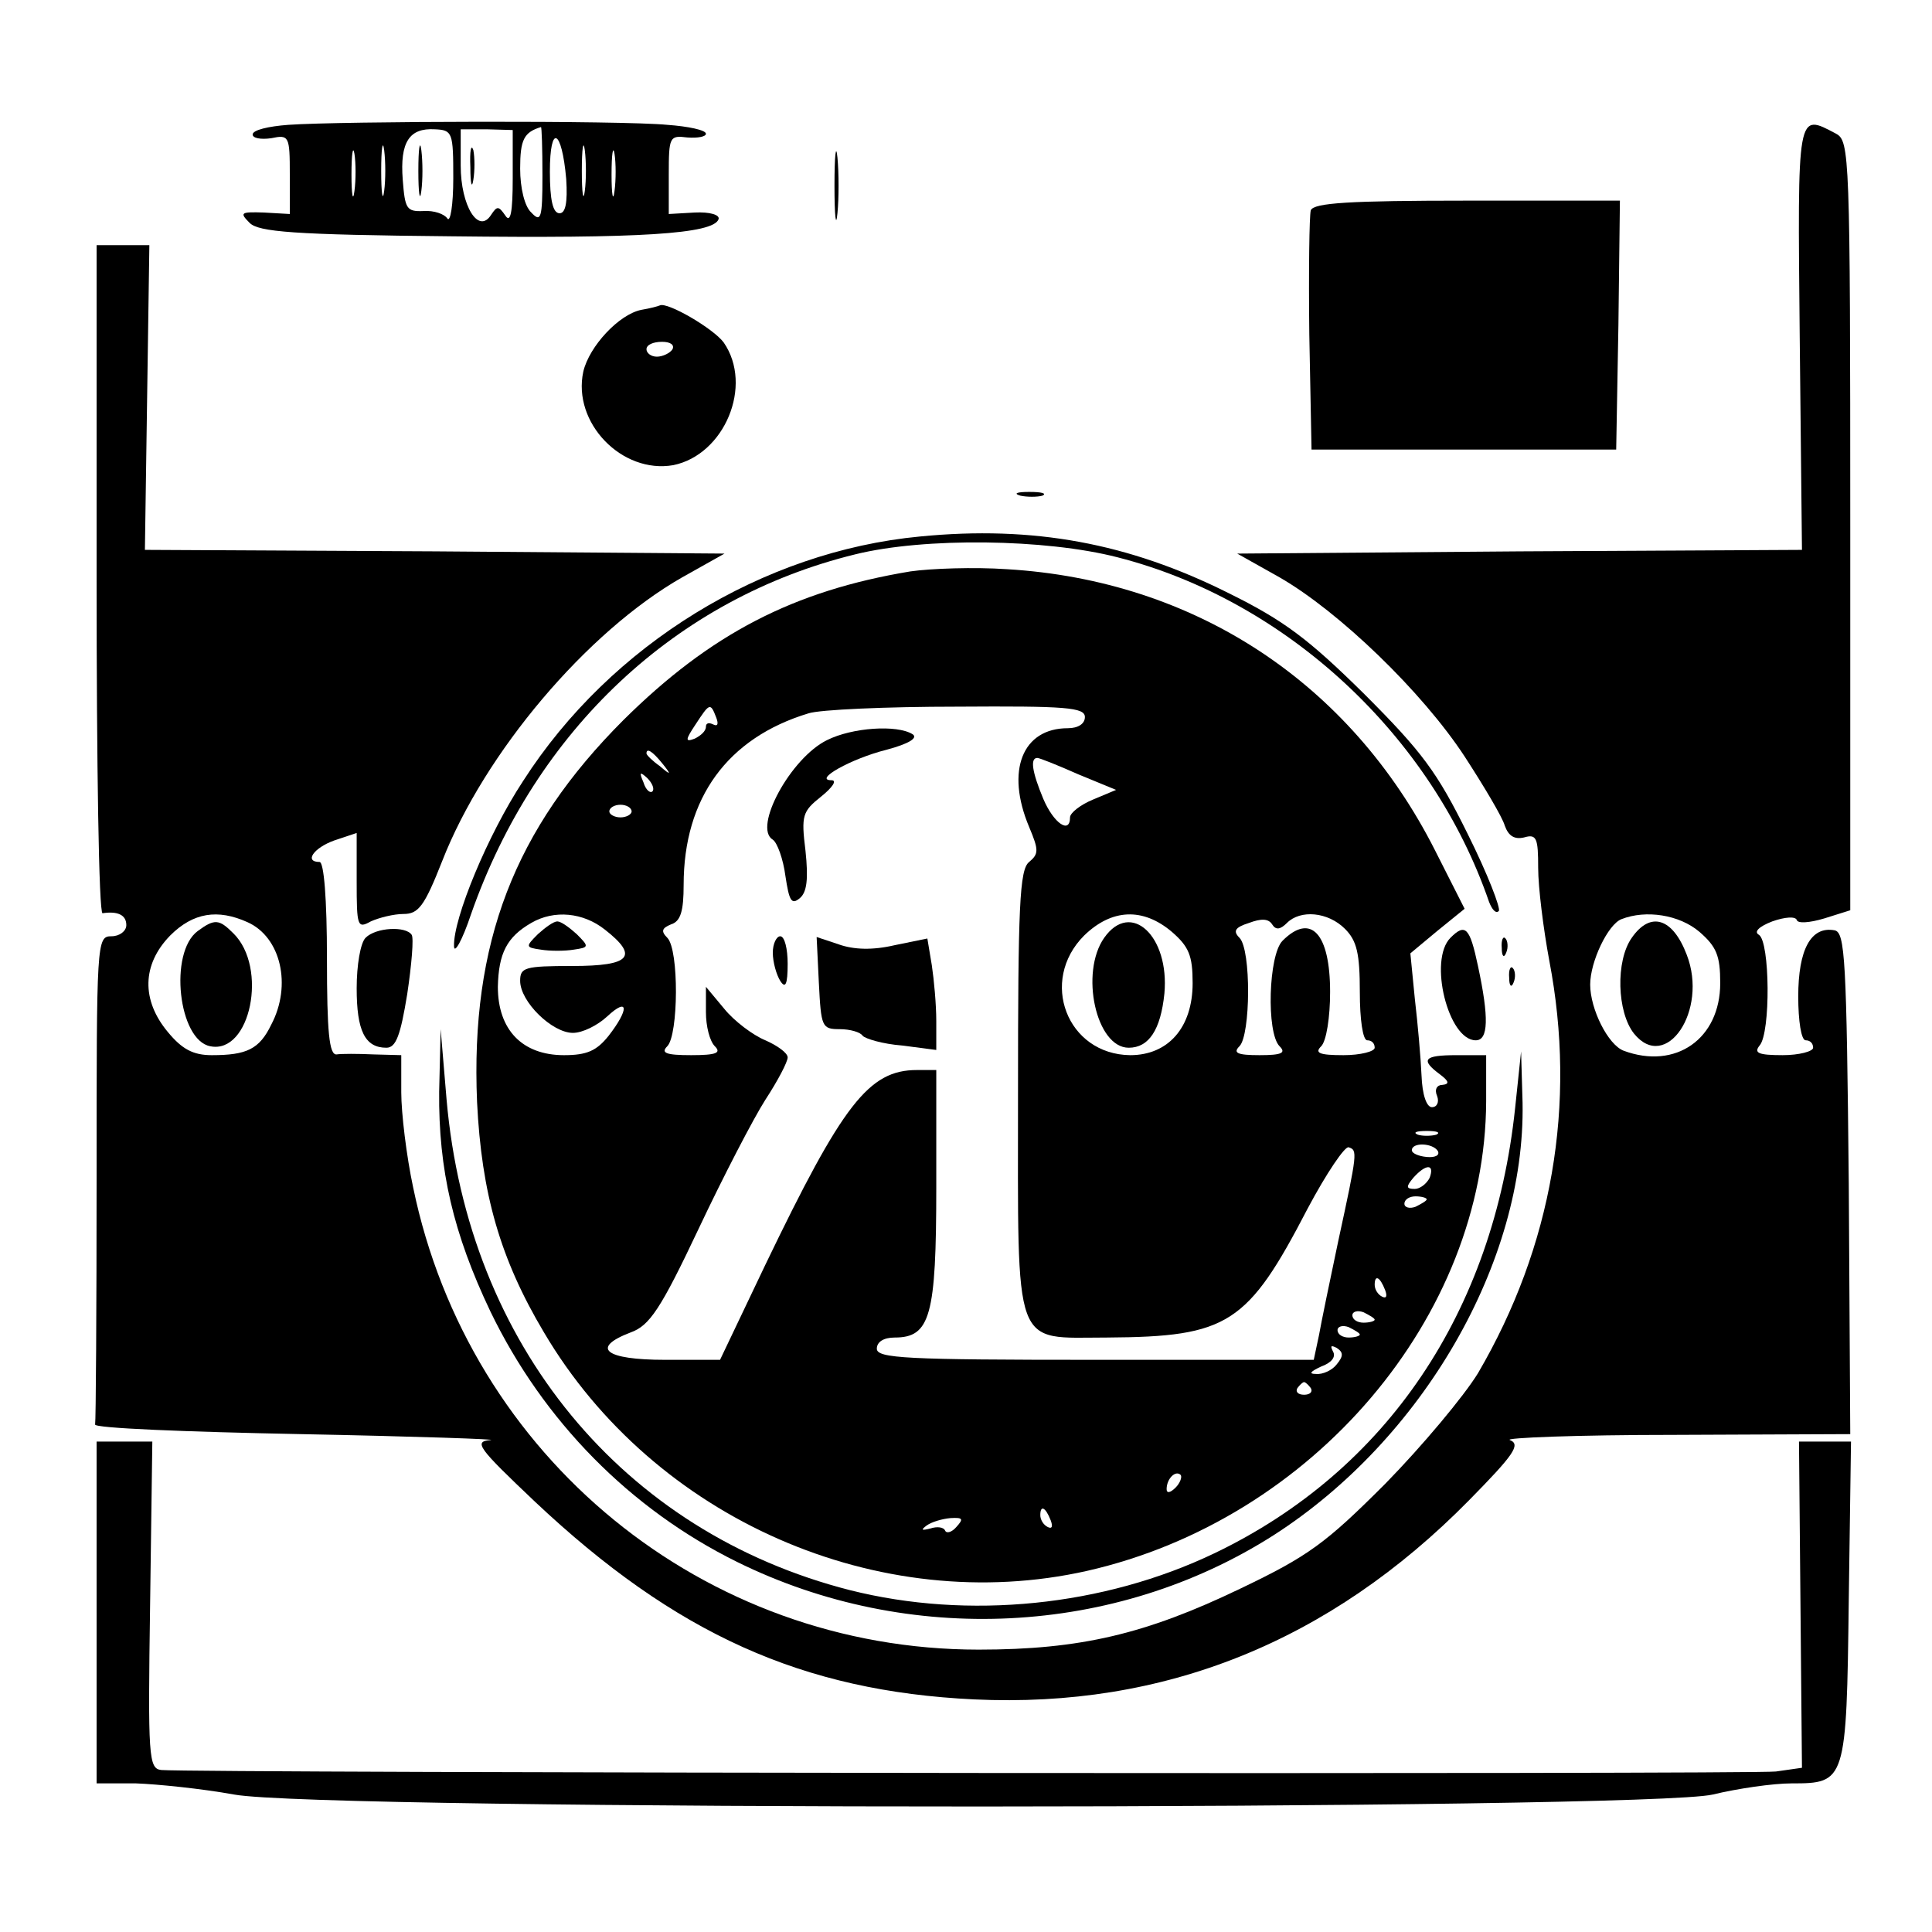
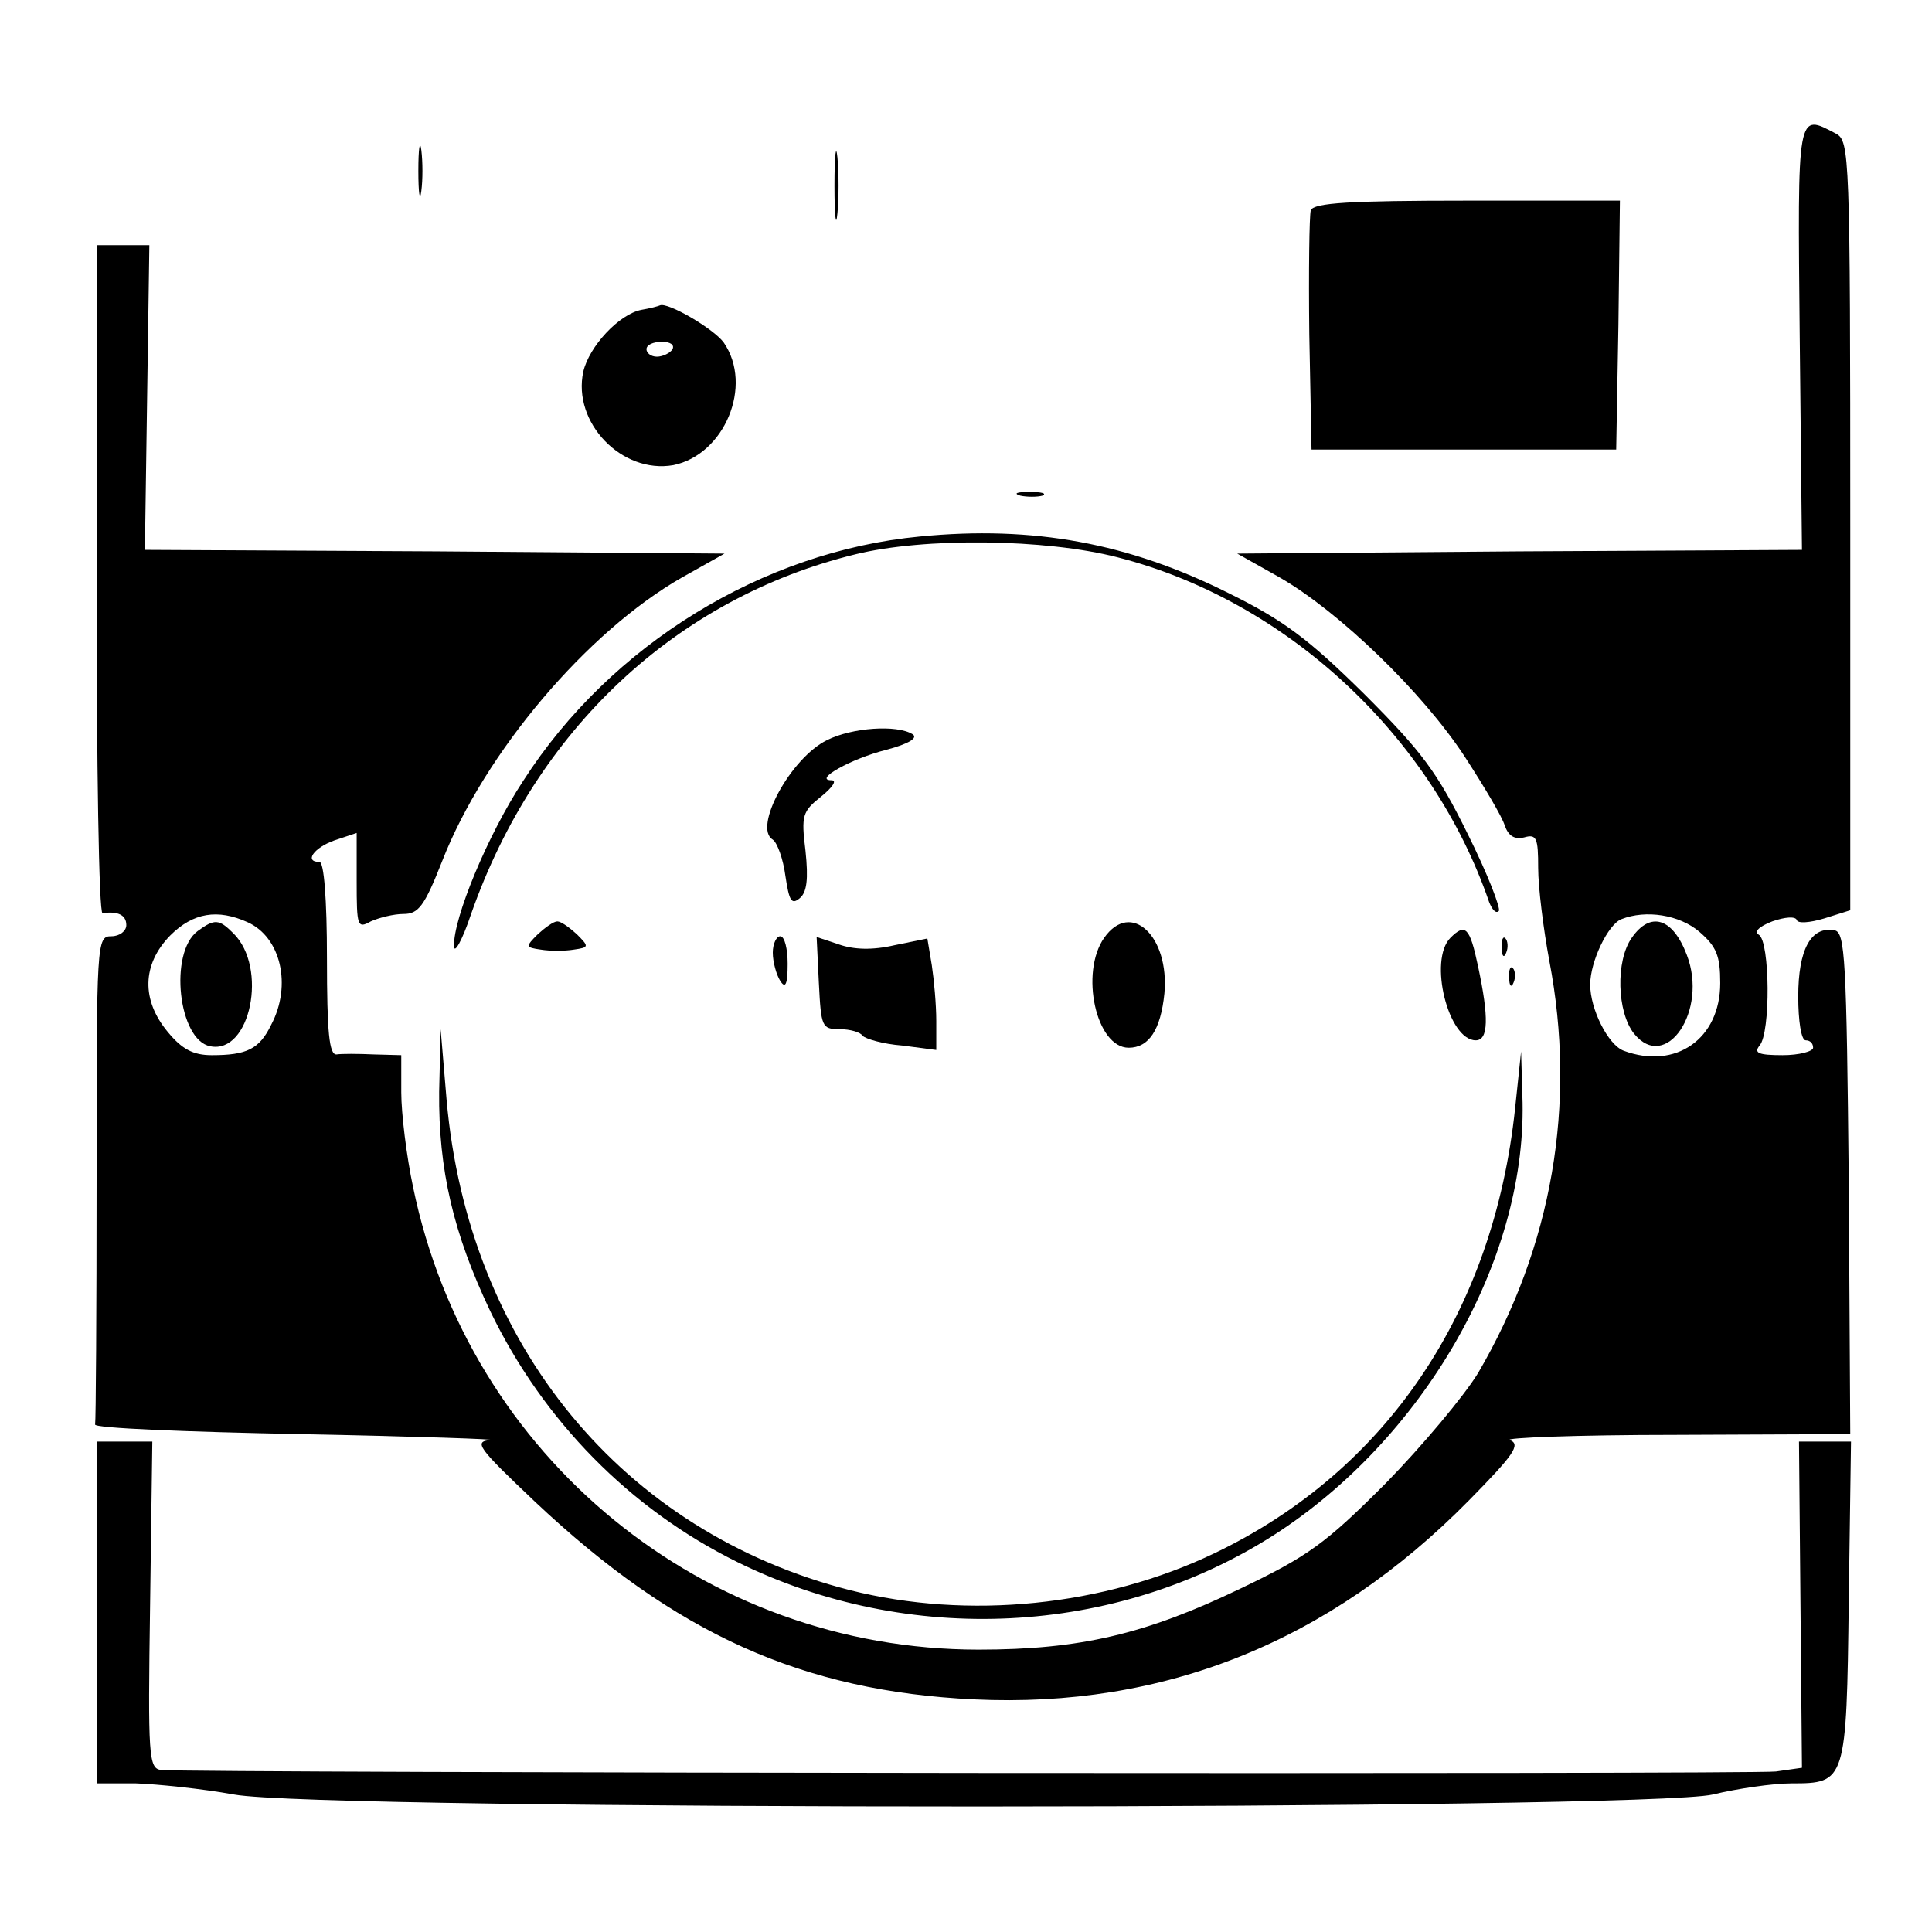
<svg xmlns="http://www.w3.org/2000/svg" version="1.0" width="260pt" height="260pt" viewBox="0 0 260 260" preserveAspectRatio="xMidYMid meet">
  <g transform="translate(0,260) scale(0.1,-0.1)" fill="#000000" stroke="none">
-     <path d="M388 2432 c-27 -2 -48 -7 -48 -13 0 -5 11 -7 25 -5 24 5 25 3 25 -49 l0 -53 -35 2 c-31 1 -33 0 -19 -14 12 -12 58 -16 272 -18 252 -3 352 3 359 23 2 6 -12 10 -32 9 l-35 -2 0 53 c0 51 1 53 25 50 14 -1 25 1 25 5 0 5 -24 10 -52 12 -61 6 -440 5 -510 0z m222 -72 c0 -36 -4 -60 -8 -54 -4 6 -18 11 -32 10 -23 -1 -25 3 -28 42 -4 51 9 70 43 68 24 -1 25 -4 25 -66z m80 0 c0 -46 -3 -61 -10 -50 -9 13 -11 13 -19 1 -17 -27 -41 12 -41 66 l0 49 35 0 35 -1 0 -65z m40 4 c0 -58 -2 -64 -15 -50 -9 8 -15 33 -15 59 0 39 5 49 28 56 1 1 2 -29 2 -65z m-213 -21 c-2 -16 -4 -3 -4 27 0 30 2 43 4 28 2 -16 2 -40 0 -55z m245 16 c2 -32 -1 -46 -9 -46 -9 0 -13 18 -13 56 0 65 16 58 22 -10z m25 -16 c-2 -16 -4 -3 -4 27 0 30 2 43 4 28 2 -16 2 -40 0 -55z m-310 0 c-2 -16 -4 -5 -4 22 0 28 2 40 4 28 2 -13 2 -35 0 -50z m350 0 c-2 -16 -4 -5 -4 22 0 28 2 40 4 28 2 -13 2 -35 0 -50z" />
    <path d="M563 2370 c0 -30 2 -43 4 -27 2 15 2 39 0 55 -2 15 -4 2 -4 -28z" />
-     <path d="M633 2375 c0 -22 2 -30 4 -17 2 12 2 30 0 40 -3 9 -5 -1 -4 -23z" />
    <path d="M2422 2145 l3 -285 -380 -2 -380 -3 57 -32 c80 -46 192 -154 249 -241 26 -40 51 -82 54 -93 5 -14 13 -19 26 -16 17 5 19 -1 19 -41 0 -26 7 -82 15 -125 37 -193 4 -384 -96 -555 -19 -31 -75 -98 -125 -149 -80 -80 -103 -97 -195 -141 -127 -61 -215 -82 -352 -82 -370 0 -686 259 -761 622 -9 42 -16 100 -16 128 l0 50 -37 1 c-21 1 -44 1 -50 0 -10 -1 -13 30 -13 129 0 80 -4 130 -10 130 -21 0 -8 19 20 29 l30 10 0 -65 c0 -61 1 -64 19 -54 11 5 31 10 44 10 20 0 28 10 52 71 57 146 195 309 323 382 l57 32 -390 3 -390 2 3 205 3 205 -36 0 -35 0 0 -450 c0 -248 3 -449 8 -449 20 3 32 -2 32 -16 0 -8 -9 -15 -20 -15 -20 0 -20 -7 -20 -325 0 -179 -1 -328 -2 -332 -2 -5 123 -10 277 -13 154 -3 269 -7 255 -8 -23 -2 -17 -10 60 -83 189 -178 360 -255 591 -266 255 -12 478 77 666 268 60 61 70 75 55 81 -9 3 90 7 221 7 l237 1 -2 337 c-3 303 -5 338 -19 341 -32 6 -49 -26 -49 -89 0 -33 4 -59 10 -59 6 0 10 -4 10 -10 0 -5 -19 -10 -41 -10 -33 0 -39 3 -31 13 15 17 14 140 -1 149 -7 4 0 11 18 18 17 6 31 7 33 2 1 -5 17 -4 37 2 l35 11 0 517 c0 501 -1 518 -19 528 -53 28 -52 33 -49 -275z m-2089 -786 c45 -20 60 -85 32 -138 -16 -33 -33 -41 -80 -41 -25 0 -40 8 -59 31 -36 43 -35 91 3 130 31 31 64 36 104 18z m1954 -13 c23 -20 28 -32 28 -69 0 -75 -60 -117 -130 -91 -21 8 -45 56 -45 89 0 31 24 81 42 88 33 13 78 6 105 -17z" />
    <path d="M266 1347 c-39 -29 -26 -147 17 -155 54 -11 78 106 31 152 -19 19 -25 20 -48 3z" />
    <path d="M2196 1338 c-22 -31 -20 -100 3 -129 43 -53 100 31 71 106 -19 50 -49 59 -74 23z" />
    <path d="M1123 2350 c0 -41 2 -58 4 -37 2 20 2 54 0 75 -2 20 -4 3 -4 -38z" />
    <path d="M1764 2317 c-2 -7 -3 -82 -2 -167 l3 -155 205 0 205 0 3 168 2 167 -205 0 c-159 0 -207 -3 -211 -13z" />
    <path d="M863 2183 c-30 -6 -70 -49 -78 -83 -15 -69 52 -138 121 -126 69 14 108 107 68 165 -14 19 -76 55 -86 50 -2 -1 -13 -4 -25 -6z m42 -53 c-3 -5 -13 -10 -21 -10 -8 0 -14 5 -14 10 0 6 9 10 21 10 11 0 17 -4 14 -10z" />
    <path d="M1373 1933 c9 -2 23 -2 30 0 6 3 -1 5 -18 5 -16 0 -22 -2 -12 -5z" />
    <path d="M1238 1878 c-211 -20 -416 -145 -534 -329 -48 -73 -94 -185 -93 -222 0 -12 11 7 23 43 87 248 276 425 517 484 93 23 256 21 353 -4 227 -58 423 -240 500 -464 4 -10 9 -16 13 -12 3 3 -15 50 -42 104 -41 83 -61 110 -139 188 -75 74 -108 99 -183 136 -134 67 -262 91 -415 76z" />
-     <path d="M1225 1831 c-157 -26 -269 -84 -386 -200 -147 -147 -206 -300 -197 -514 6 -123 31 -211 90 -310 148 -251 451 -384 731 -321 304 69 536 342 537 632 l0 62 -40 0 c-44 0 -49 -6 -22 -26 12 -9 13 -13 3 -14 -7 0 -11 -6 -7 -15 3 -8 0 -15 -7 -15 -7 0 -13 16 -14 43 -1 23 -5 69 -9 103 l-6 61 36 30 37 30 -40 79 c-114 225 -323 363 -576 378 -44 3 -102 1 -130 -3z m-261 -197 c3 -8 2 -12 -4 -9 -6 3 -10 2 -10 -3 0 -6 -7 -12 -15 -16 -13 -5 -13 -2 1 19 19 29 20 30 28 9z m496 1 c0 -9 -9 -15 -23 -15 -61 0 -84 -57 -52 -133 13 -31 13 -36 0 -47 -13 -10 -15 -60 -15 -311 0 -351 -8 -329 120 -329 163 1 189 18 270 174 25 47 50 84 55 82 12 -4 12 -6 -14 -126 -11 -52 -23 -110 -26 -127 l-7 -33 -294 0 c-255 0 -294 2 -294 15 0 9 9 15 24 15 48 0 56 29 56 202 l0 158 -26 0 c-65 0 -100 -46 -204 -262 l-61 -128 -74 0 c-81 0 -101 16 -46 37 25 9 40 31 91 139 33 70 74 149 90 174 17 26 30 51 30 57 0 6 -14 16 -30 23 -17 7 -42 26 -55 42 l-25 30 0 -34 c0 -19 5 -39 12 -46 9 -9 2 -12 -32 -12 -34 0 -41 3 -32 12 15 15 16 130 0 146 -9 9 -7 13 5 18 13 4 17 18 17 53 0 117 59 198 168 231 15 5 105 9 200 9 147 1 172 -1 172 -14z m-569 -62 c13 -16 12 -17 -3 -4 -10 7 -18 15 -18 17 0 8 8 3 21 -13z m560 -15 l51 -21 -31 -13 c-17 -7 -31 -18 -31 -24 0 -23 -22 -8 -36 25 -15 36 -18 55 -8 55 3 0 28 -10 55 -22z m-573 -23 c-3 -3 -9 2 -12 12 -6 14 -5 15 5 6 7 -7 10 -15 7 -18z m-28 -27 c0 -4 -7 -8 -15 -8 -8 0 -15 4 -15 8 0 5 7 9 15 9 8 0 15 -4 15 -9z m-36 -159 c46 -36 35 -49 -44 -49 -64 0 -70 -2 -70 -20 0 -28 43 -70 71 -70 13 0 33 10 46 22 29 27 30 10 2 -26 -16 -20 -29 -26 -60 -26 -56 0 -89 34 -89 92 1 45 12 67 45 86 31 18 70 14 99 -9z m763 -3 c23 -20 28 -32 28 -69 0 -60 -33 -97 -84 -97 -85 1 -123 100 -62 161 37 36 79 38 118 5z m155 12 c18 18 55 15 78 -8 16 -16 20 -33 20 -85 0 -37 4 -65 10 -65 6 0 10 -4 10 -10 0 -5 -19 -10 -42 -10 -33 0 -39 3 -30 12 7 7 12 39 12 73 0 79 -26 107 -64 69 -19 -19 -22 -124 -4 -142 9 -9 3 -12 -27 -12 -30 0 -36 3 -27 12 15 15 16 130 0 146 -9 9 -6 14 13 20 16 6 26 6 31 -2 5 -8 11 -7 20 2z m201 -285 c-7 -2 -19 -2 -25 0 -7 3 -2 5 12 5 14 0 19 -2 13 -5z m2 -22 c3 -6 -4 -9 -15 -8 -11 1 -20 5 -20 9 0 11 28 10 35 -1z m-11 -36 c-4 -8 -13 -15 -20 -15 -12 0 -12 3 -2 15 17 19 29 19 22 0z m-4 -29 c0 -2 -7 -6 -15 -10 -8 -3 -15 -1 -15 4 0 6 7 10 15 10 8 0 15 -2 15 -4z m-56 -122 c3 -8 2 -12 -4 -9 -6 3 -10 10 -10 16 0 14 7 11 14 -7z m-14 -40 c0 -2 -7 -4 -15 -4 -8 0 -15 4 -15 10 0 5 7 7 15 4 8 -4 15 -8 15 -10z m-20 -20 c0 -2 -7 -4 -15 -4 -8 0 -15 4 -15 10 0 5 7 7 15 4 8 -4 15 -8 15 -10z m-31 -40 c-6 -8 -19 -14 -28 -13 -10 0 -8 3 7 10 14 5 20 13 16 20 -4 8 -3 9 5 5 9 -6 9 -11 0 -22z m-35 -32 c3 -5 -1 -9 -9 -9 -8 0 -12 4 -9 9 3 4 7 8 9 8 2 0 6 -4 9 -8z m-182 -134 c-7 -7 -12 -8 -12 -2 0 14 12 26 19 19 2 -3 -1 -11 -7 -17z m-168 -44 c3 -8 2 -12 -4 -9 -6 3 -10 10 -10 16 0 14 7 11 14 -7z m-127 -9 c-6 -7 -13 -9 -15 -5 -2 5 -11 6 -20 3 -12 -3 -13 -2 -5 4 7 5 21 9 32 10 17 1 18 -1 8 -12z" />
    <path d="M1113 1604 c-49 -24 -100 -118 -73 -134 6 -4 14 -26 17 -49 5 -33 8 -39 19 -30 10 8 12 26 8 64 -6 48 -4 53 21 73 15 12 22 22 14 22 -25 0 26 29 74 41 30 8 43 16 35 21 -21 13 -81 9 -115 -8z" />
    <path d="M1040 1318 c0 -13 5 -30 10 -38 7 -11 10 -5 10 23 0 20 -4 37 -10 37 -5 0 -10 -10 -10 -22z" />
    <path d="M1102 1277 c3 -59 4 -62 28 -62 14 0 28 -4 31 -9 4 -4 27 -11 53 -13 l46 -6 0 39 c0 22 -3 55 -6 75 l-6 36 -44 -9 c-30 -7 -55 -6 -75 1 l-30 10 3 -62z" />
    <path d="M724 1343 c-17 -17 -17 -18 4 -21 12 -2 32 -2 44 0 21 3 21 4 4 21 -10 9 -21 17 -26 17 -5 0 -16 -8 -26 -17z" />
    <path d="M1486 1338 c-33 -47 -11 -148 33 -148 27 0 43 24 48 73 7 77 -45 126 -81 75z" />
-     <path d="M492 1338 c-7 -7 -12 -37 -12 -68 0 -57 11 -80 40 -80 13 0 19 17 28 72 6 40 9 76 6 80 -8 12 -48 10 -62 -4z" />
+     <path d="M492 1338 z" />
    <path d="M1952 1338 c-30 -30 -3 -138 34 -138 17 0 18 30 3 100 -11 52 -17 58 -37 38z" />
    <path d="M2021 1324 c0 -11 3 -14 6 -6 3 7 2 16 -1 19 -3 4 -6 -2 -5 -13z" />
    <path d="M2031 1284 c0 -11 3 -14 6 -6 3 7 2 16 -1 19 -3 4 -6 -2 -5 -13z" />
    <path d="M591 1131 c-1 -105 19 -191 69 -296 71 -147 188 -266 332 -337 231 -114 509 -100 722 36 201 129 339 368 335 582 l-2 69 -8 -76 c-29 -275 -173 -488 -404 -599 -150 -72 -332 -90 -491 -50 -306 78 -514 330 -543 660 l-8 95 -2 -84z" />
    <path d="M130 430 l0 -230 53 0 c28 -1 88 -7 132 -15 119 -22 1901 -21 1990 0 33 8 81 15 106 15 73 0 74 2 77 247 l3 213 -35 0 -35 0 2 -220 2 -219 -35 -5 c-30 -4 -2125 -2 -2173 2 -17 2 -18 17 -15 222 l3 220 -37 0 -38 0 0 -230z" />
  </g>
</svg>